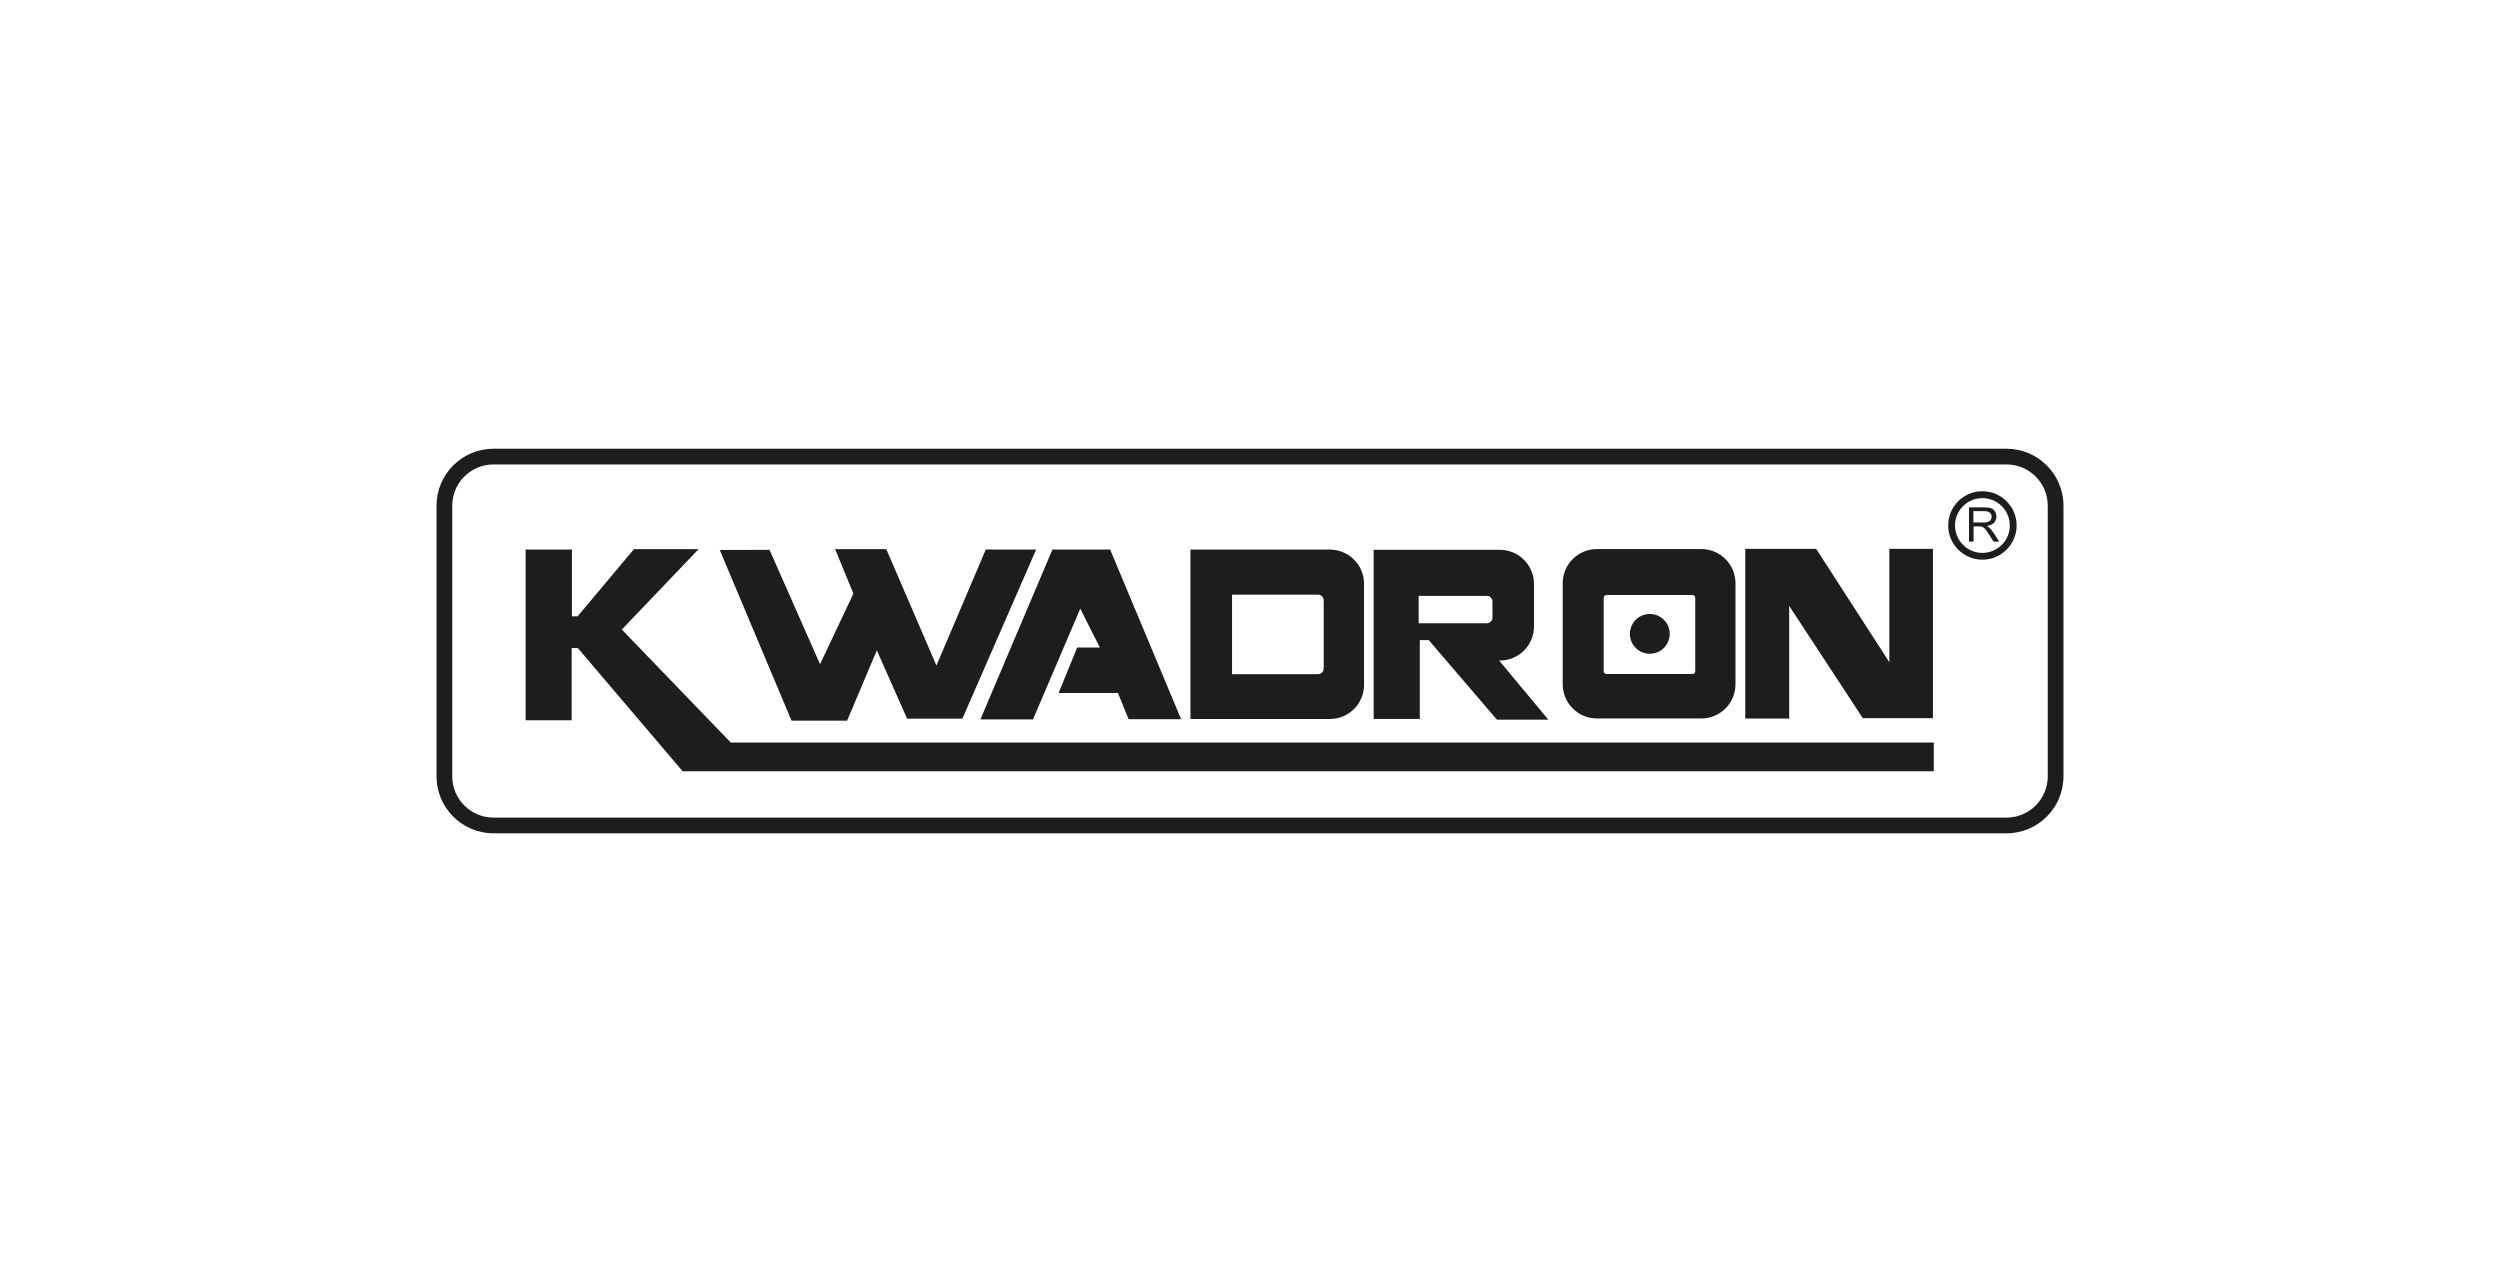
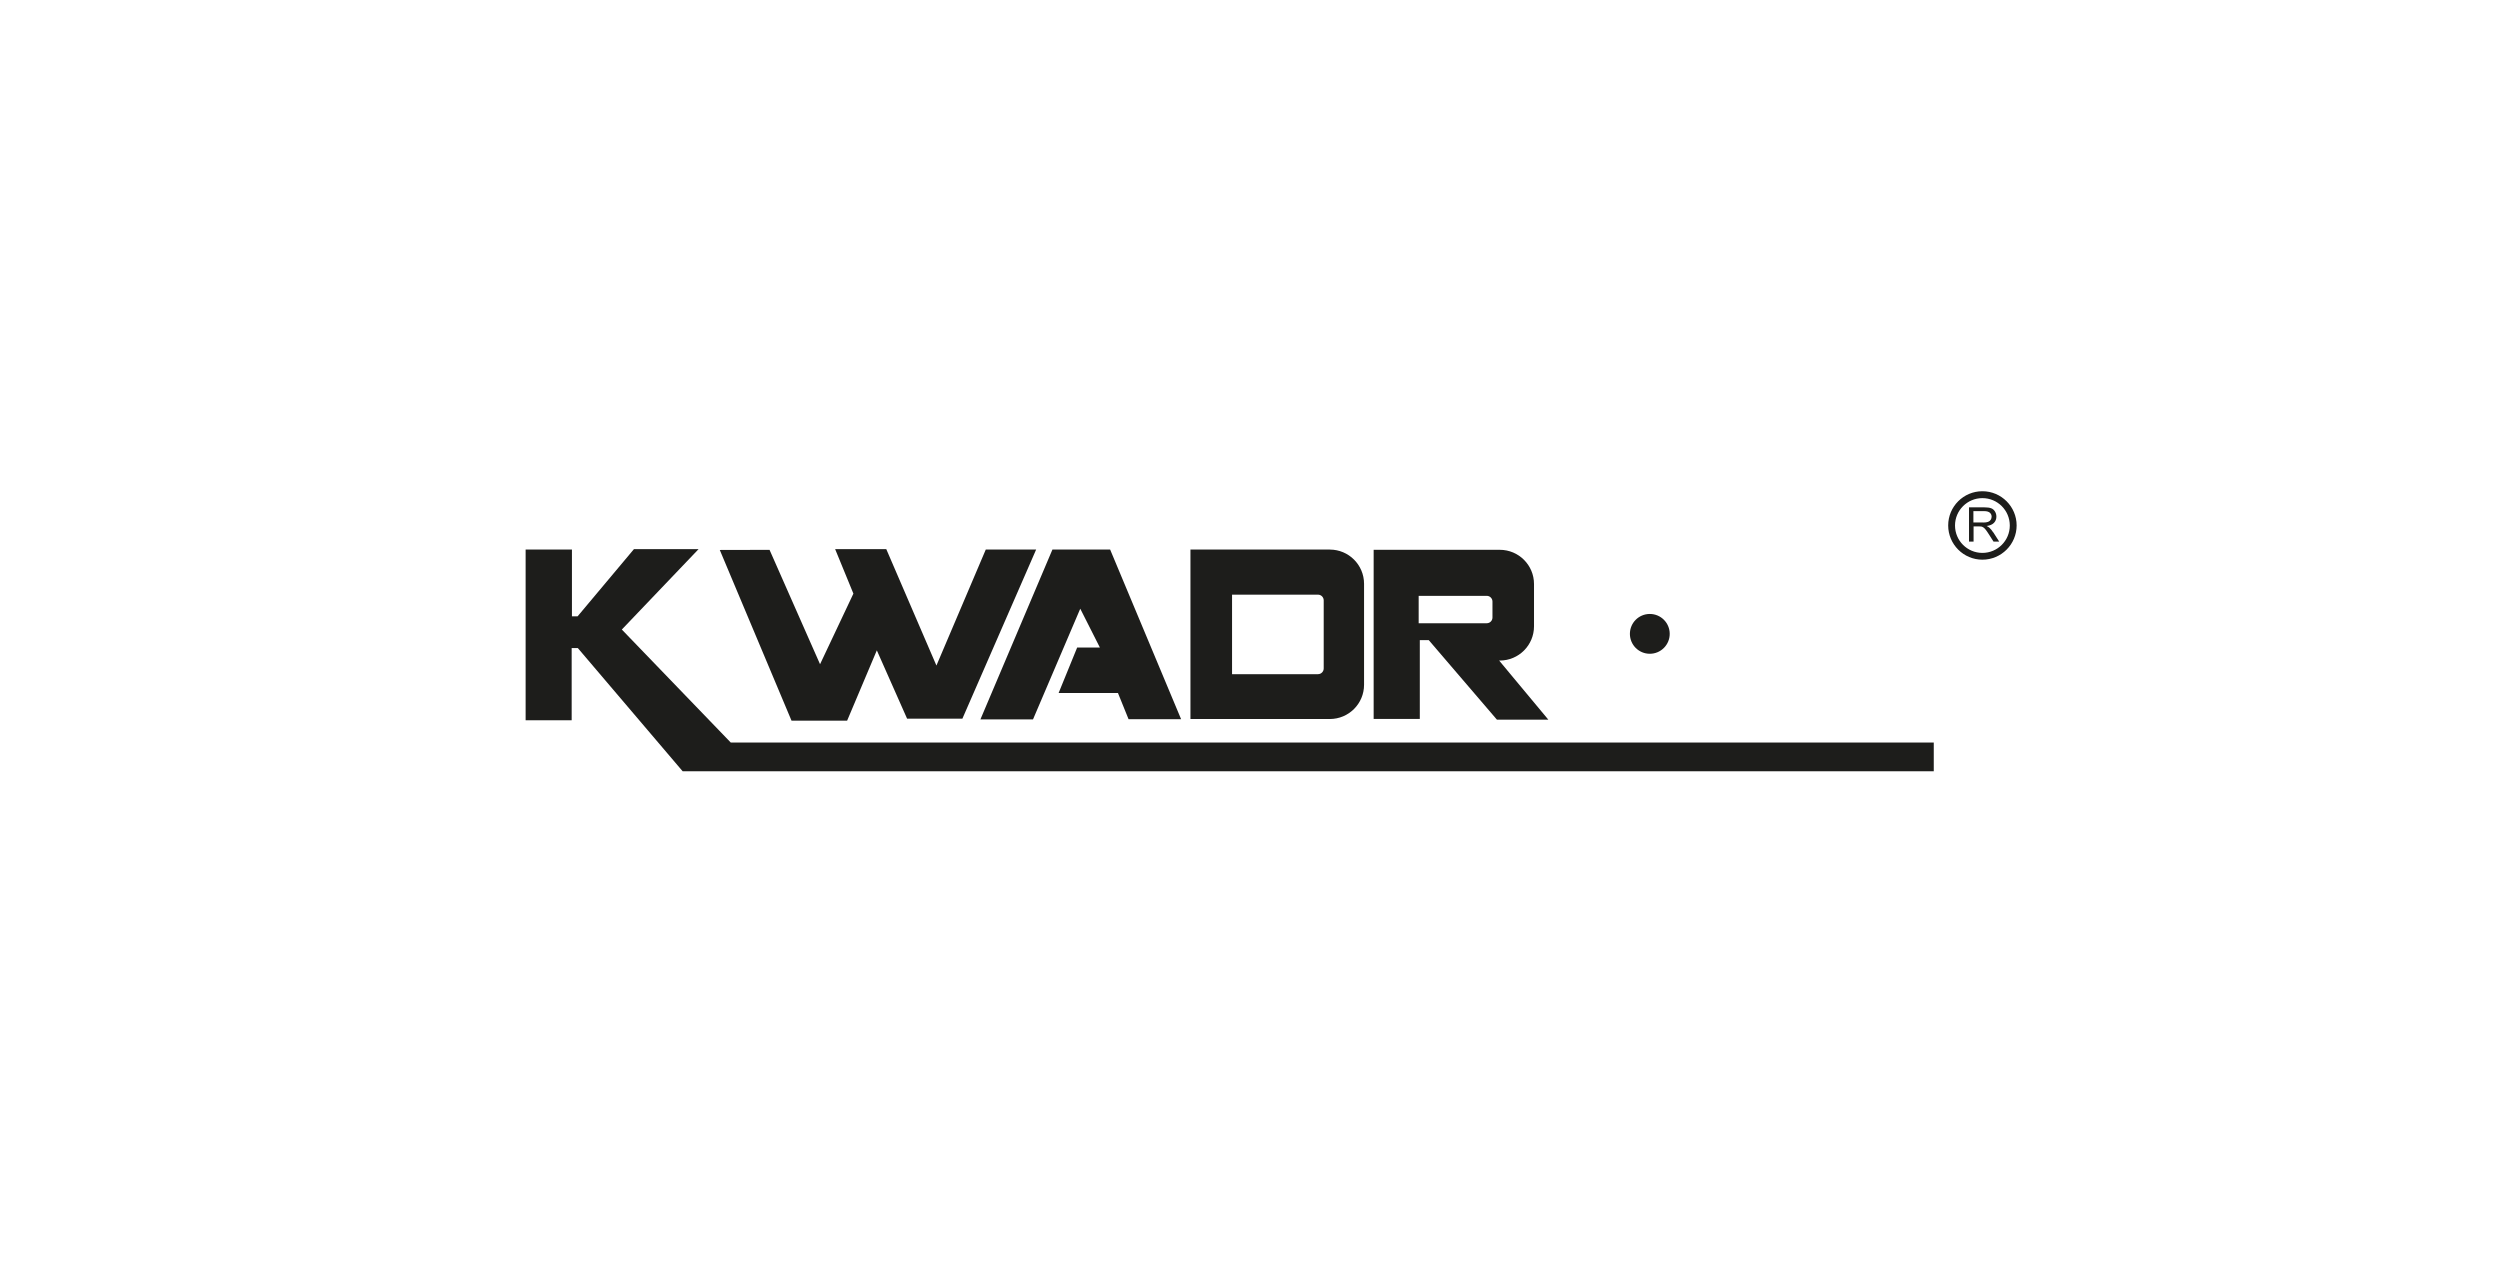
<svg xmlns="http://www.w3.org/2000/svg" width="156" height="80" viewBox="0 0 156 80" fill="none">
  <path d="M69.272 34.291H65.672L61.178 44.89H64.46L67.408 37.983L68.633 40.406H67.215L66.058 43.242H69.76L70.423 44.88H73.702L69.272 34.291Z" fill="#1D1D1B" />
  <path d="M82.981 34.291H74.284V44.866H82.981C84.162 44.866 85.117 43.909 85.117 42.731V36.43C85.117 35.249 84.159 34.294 82.981 34.294M82.599 41.712C82.599 41.909 82.44 42.068 82.244 42.068H76.88V37.107H82.244C82.44 37.107 82.599 37.266 82.599 37.462V41.712Z" fill="#1D1D1B" />
  <path d="M93.543 41.218H93.587C94.768 41.218 95.722 40.261 95.722 39.083V36.443C95.722 35.262 94.765 34.308 93.587 34.308H85.716V44.86H88.596V39.946H89.157C90.575 41.601 91.99 43.252 93.408 44.907H96.616C95.594 43.678 94.569 42.447 93.546 41.218M93.13 38.535C93.13 38.731 92.971 38.89 92.775 38.89H88.525V37.181H92.775C92.971 37.181 93.13 37.34 93.13 37.536V38.535Z" fill="#1D1D1B" />
-   <path d="M117.895 41.323L113.33 34.25H108.904V44.836H111.645V37.807L116.24 44.816H120.616V34.25H117.895V41.323Z" fill="#1D1D1B" />
  <path d="M32.799 34.291V44.944H35.672V40.44H36.057L42.599 48.129H120.667V46.332H45.597L38.802 39.283L43.59 34.267H39.557L36.041 38.46H35.689V34.291H32.799Z" fill="#1D1D1B" />
-   <path d="M127.78 48.44C127.78 49.865 126.626 51.019 125.201 51.019H30.799C29.374 51.019 28.22 49.865 28.22 48.44V31.56C28.22 30.135 29.374 28.981 30.799 28.981H125.201C126.626 28.981 127.78 30.135 127.78 31.56V48.44ZM125.201 52C127.168 52 128.761 50.406 128.761 48.44V31.56C128.761 29.594 127.168 28 125.201 28H30.799C28.832 28 27.239 29.594 27.239 31.56V48.44C27.239 50.406 28.832 52 30.799 52H125.201Z" fill="#1D1D1B" />
  <path d="M48.02 34.311L44.914 34.318L49.391 44.971H52.86L54.714 40.582L56.602 44.843H60.054L64.656 34.291H61.513L58.433 41.53L55.303 34.264H52.112L53.252 37.042L51.171 41.448L48.02 34.311Z" fill="#1D1D1B" />
  <path d="M123.702 30.653C122.521 30.653 121.567 31.611 121.567 32.788C121.567 33.966 122.525 34.924 123.702 34.924C124.88 34.924 125.838 33.966 125.838 32.788C125.838 31.611 124.88 30.653 123.702 30.653ZM123.702 34.501C122.758 34.501 121.993 33.736 121.993 32.792C121.993 31.848 122.758 31.083 123.702 31.083C124.646 31.083 125.411 31.848 125.411 32.792C125.411 33.736 124.646 34.501 123.702 34.501Z" fill="#1D1D1B" />
  <path d="M124.372 33.215C124.298 33.1 124.22 33.005 124.139 32.931C124.098 32.897 124.044 32.86 123.97 32.822C124.176 32.795 124.325 32.728 124.426 32.623C124.525 32.518 124.575 32.389 124.575 32.24C124.575 32.122 124.545 32.014 124.487 31.919C124.426 31.821 124.349 31.753 124.25 31.716C124.152 31.678 124.007 31.658 123.814 31.658H122.866V33.797H123.151V32.846H123.479C123.553 32.846 123.604 32.849 123.638 32.856C123.682 32.866 123.726 32.887 123.766 32.914C123.807 32.941 123.858 32.988 123.909 33.056C123.963 33.123 124.03 33.222 124.112 33.35L124.396 33.797H124.751L124.379 33.215H124.372ZM123.75 32.602H123.14V31.895H123.817C123.976 31.895 124.091 31.929 124.166 31.993C124.24 32.057 124.278 32.142 124.278 32.244C124.278 32.311 124.257 32.376 124.22 32.437C124.183 32.494 124.125 32.538 124.054 32.565C123.98 32.592 123.882 32.606 123.75 32.606" fill="#1D1D1B" />
-   <path d="M106.159 34.261H99.648C98.467 34.261 97.513 35.218 97.513 36.396V42.697C97.513 43.878 98.47 44.833 99.648 44.833H106.159C107.34 44.833 108.294 43.875 108.294 42.697V36.396C108.294 35.215 107.337 34.261 106.159 34.261ZM105.783 41.844C105.783 41.997 105.723 42.057 105.57 42.057H100.284C100.132 42.057 100.071 41.997 100.071 41.844V37.343C100.071 37.191 100.132 37.13 100.284 37.13H105.57C105.723 37.13 105.783 37.191 105.783 37.343V41.844Z" fill="#1D1D1B" />
  <path d="M102.948 38.311C102.261 38.311 101.706 38.866 101.706 39.553C101.706 40.24 102.261 40.795 102.948 40.795C103.635 40.795 104.19 40.24 104.19 39.553C104.19 38.866 103.635 38.311 102.948 38.311Z" fill="#1D1D1B" />
</svg>